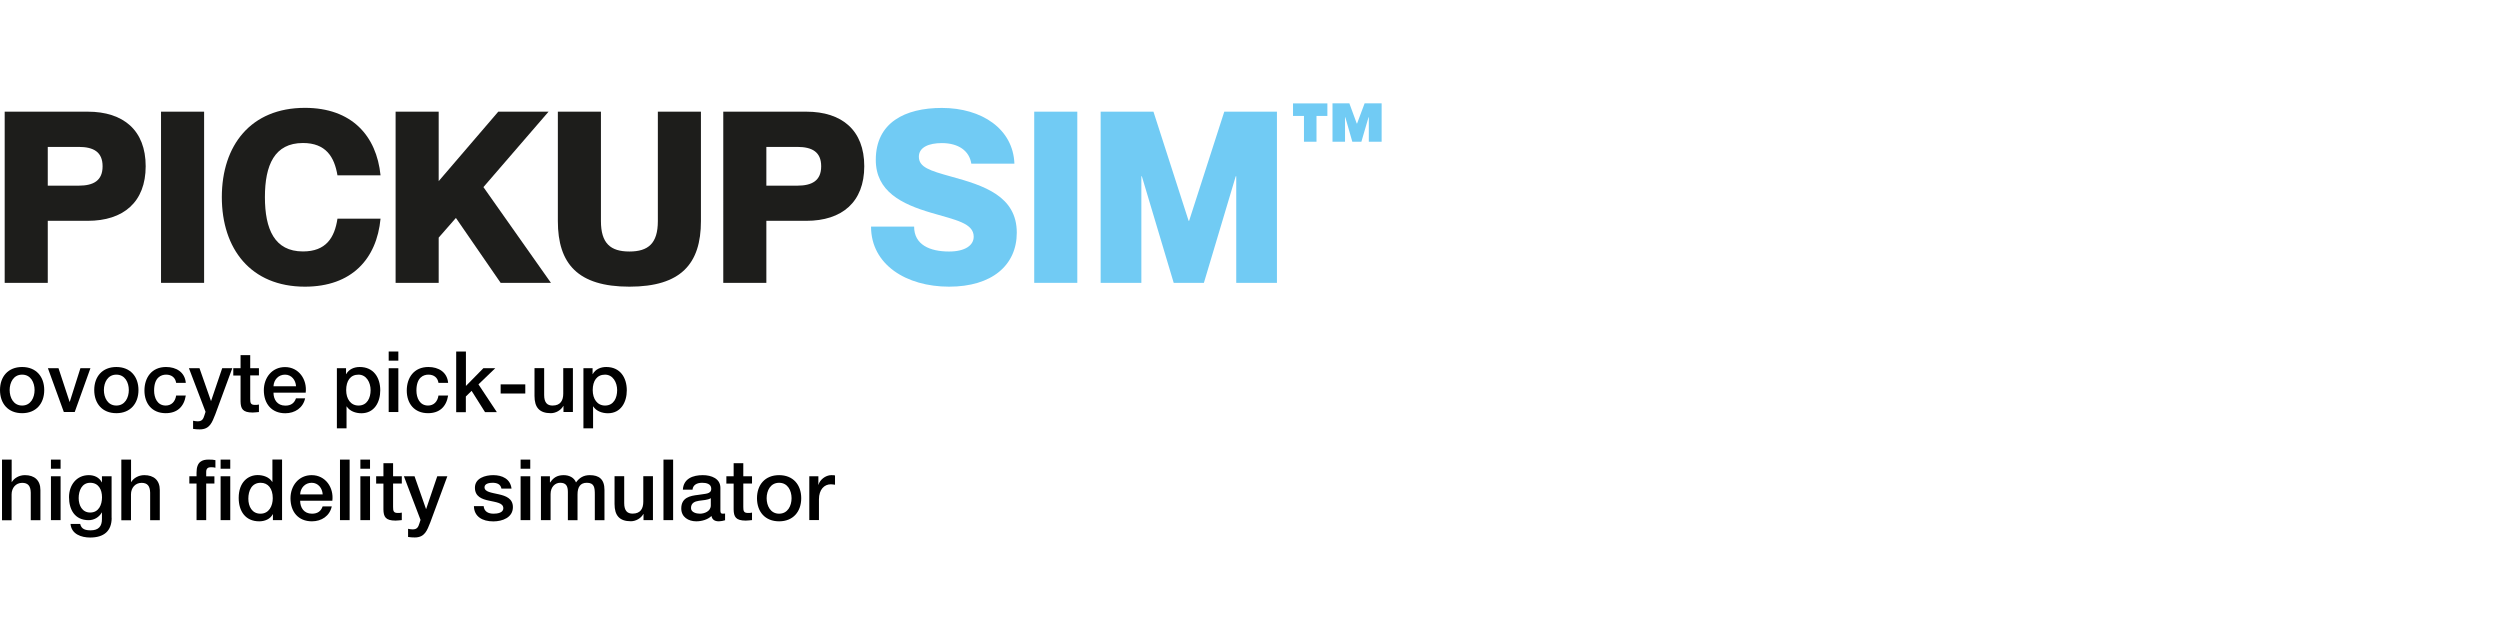
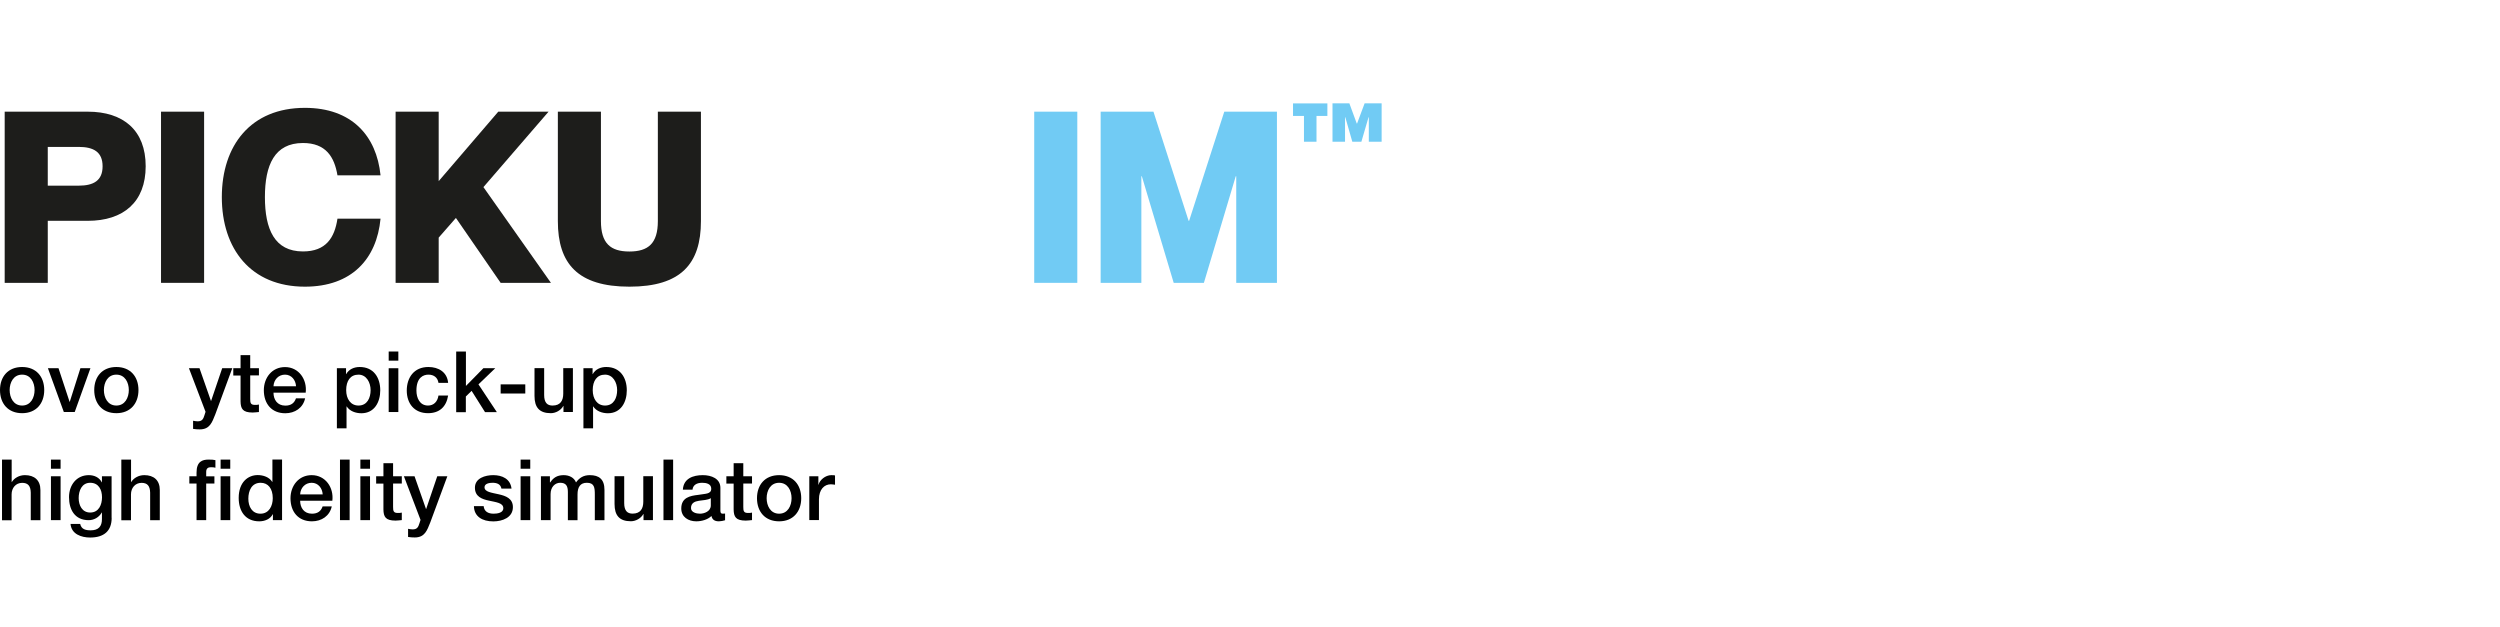
<svg xmlns="http://www.w3.org/2000/svg" id="Livello_1" data-name="Livello 1" viewBox="0 0 347 87">
  <defs>
    <style>
      .cls-1 {
        fill: #1d1d1b;
      }

      .cls-2 {
        fill: #71cbf4;
      }
    </style>
  </defs>
  <g>
    <path class="cls-1" d="M.65,15.5h11.53c4.95,0,8.04,2.59,8.04,7.57s-3.09,7.58-8.04,7.58h-5.55v8.61H.65V15.5ZM6.63,25.77h4.29c2.06,0,3.32-.7,3.32-2.69s-1.26-2.69-3.32-2.69h-4.29v5.38Z" />
    <path class="cls-1" d="M28.33,15.5v23.76h-5.98V15.5h5.98Z" />
    <path class="cls-1" d="M42.05,19.85c-3.95,0-5.28,3.06-5.28,7.51s1.33,7.54,5.28,7.54c3.19,0,4.39-1.89,4.79-4.55h5.98c-.53,5.58-3.99,9.44-10.5,9.44-7.51,0-11.53-5.25-11.53-12.43s4.02-12.39,11.53-12.39c6.48,0,9.94,3.85,10.5,9.37h-5.98c-.43-2.59-1.63-4.49-4.79-4.49Z" />
    <path class="cls-1" d="M60.89,15.5v9.64l8.27-9.64h6.98l-9.04,10.47,9.37,13.29h-6.98l-6.21-9.01-2.39,2.73v6.28h-5.98V15.5h5.98Z" />
    <path class="cls-1" d="M87.37,39.79c-7.18,0-9.94-3.19-9.94-9.1v-15.19h5.98v15.19c0,3.09,1.33,4.22,3.95,4.22s3.95-1.13,3.95-4.22v-15.19h5.98v15.19c0,5.91-2.76,9.1-9.93,9.1Z" />
-     <path class="cls-1" d="M100.39,15.5h11.53c4.95,0,8.04,2.59,8.04,7.57s-3.09,7.58-8.04,7.58h-5.55v8.61h-5.98V15.5ZM106.37,25.77h4.29c2.06,0,3.32-.7,3.32-2.69s-1.26-2.69-3.32-2.69h-4.29v5.38Z" />
  </g>
  <g>
-     <path class="cls-2" d="M141.13,32.28c0,4.55-3.46,7.51-9.4,7.51s-10.83-3.06-10.83-8.34h5.98c0,2.53,2.19,3.46,4.85,3.46,2.23,0,3.42-.86,3.42-2.06,0-1.89-2.56-2.33-5.91-3.32-4.09-1.2-7.68-2.96-7.68-7.34,0-5.18,4.05-7.21,9.17-7.21,5.55,0,9.9,2.92,10.07,7.74h-5.98c-.27-1.79-1.79-2.86-4.09-2.86-1.79,0-3.19.57-3.19,1.89,0,1.46,1.5,1.93,4.49,2.76,4.49,1.23,9.1,2.69,9.1,7.78Z" />
    <path class="cls-2" d="M149.53,15.5v23.76h-5.98V15.5h5.98Z" />
    <path class="cls-2" d="M152.79,15.5h7.31l4.88,15.15h.07l4.88-15.15h7.31v23.76h-5.65v-14.79h-.07l-4.42,14.79h-4.19l-4.42-14.79h-.07v14.79h-5.65V15.5Z" />
  </g>
  <path class="cls-2" d="M179.47,16.09v-1.74h4.77v1.74h-1.51v3.58h-1.74v-3.58h-1.51ZM187.29,14.34l1.03,2.81h.04l1.05-2.81h2.36v5.33h-1.78v-3.39h-.04l-.99,3.39h-1.26l-.97-3.39h-.04v3.39h-1.74v-5.33h2.34Z" />
  <g>
    <path d="M0,54.14c0-1.86,1.12-3.2,3.07-3.2s3.07,1.34,3.07,3.2-1.12,3.21-3.07,3.21-3.07-1.34-3.07-3.21ZM4.8,54.14c0-1.05-.53-2.14-1.73-2.14s-1.73,1.09-1.73,2.14.53,2.15,1.73,2.15,1.73-1.1,1.73-2.15Z" />
    <path d="M6.66,51.11h1.46l1.54,4.67h.02l1.48-4.67h1.39l-2.18,6.08h-1.51l-2.21-6.08Z" />
    <path d="M13.08,54.14c0-1.86,1.12-3.2,3.07-3.2s3.07,1.34,3.07,3.2-1.12,3.21-3.07,3.21-3.07-1.34-3.07-3.21ZM17.88,54.14c0-1.05-.53-2.14-1.73-2.14s-1.73,1.09-1.73,2.14.53,2.15,1.73,2.15,1.73-1.1,1.73-2.15Z" />
-     <path d="M24.45,53.14c-.11-.74-.65-1.14-1.39-1.14-.69,0-1.67.37-1.67,2.21,0,1.01.45,2.08,1.61,2.08.78,0,1.32-.52,1.45-1.39h1.34c-.25,1.58-1.22,2.45-2.79,2.45-1.91,0-2.95-1.35-2.95-3.14s1-3.27,3-3.27c1.41,0,2.61.71,2.74,2.2h-1.34Z" />
    <path d="M26.22,51.11h1.47l1.59,4.54h.02l1.54-4.54h1.4l-2.36,6.41c-.44,1.09-.75,2.08-2.15,2.08-.32,0-.62-.02-.93-.07v-1.13c.21.04.42.08.64.08.62,0,.78-.33.94-.85l.15-.47-2.31-6.06Z" />
    <path d="M32.38,51.11h1.01v-1.82h1.34v1.82h1.21v1h-1.21v3.25c0,.55.05.84.65.84.19,0,.38,0,.56-.05v1.04c-.29.02-.58.07-.87.07-1.4,0-1.66-.54-1.68-1.55v-3.59h-1.01v-1Z" />
    <path d="M37.96,54.5c0,.95.52,1.8,1.64,1.8.78,0,1.25-.34,1.48-1.01h1.27c-.29,1.33-1.42,2.07-2.75,2.07-1.91,0-2.98-1.33-2.98-3.2,0-1.73,1.13-3.21,2.94-3.21,1.92,0,3.09,1.73,2.87,3.55h-4.47ZM41.09,53.61c-.05-.85-.62-1.61-1.53-1.61s-1.56.71-1.6,1.61h3.13Z" />
    <path d="M46.76,51.11h1.27v.82h.02c.38-.69,1.11-.99,1.88-.99,1.92,0,2.85,1.46,2.85,3.24,0,1.64-.82,3.18-2.62,3.18-.78,0-1.61-.28-2.04-.95h-.02v3.04h-1.34v-8.33ZM49.76,52c-1.13,0-1.71.86-1.71,2.15,0,1.22.62,2.14,1.71,2.14,1.22,0,1.68-1.08,1.68-2.14s-.58-2.15-1.68-2.15Z" />
    <path d="M53.95,48.79h1.34v1.27h-1.34v-1.27ZM53.95,51.11h1.34v6.08h-1.34v-6.08Z" />
    <path d="M60.86,53.14c-.11-.74-.65-1.14-1.39-1.14-.69,0-1.67.37-1.67,2.21,0,1.01.45,2.08,1.61,2.08.78,0,1.32-.52,1.45-1.39h1.34c-.25,1.58-1.22,2.45-2.79,2.45-1.91,0-2.95-1.35-2.95-3.14s1-3.27,3-3.27c1.41,0,2.61.71,2.74,2.2h-1.34Z" />
    <path d="M63.33,48.79h1.34v4.78l2.42-2.46h1.65l-2.33,2.24,2.55,3.85h-1.64l-1.86-2.95-.8.78v2.18h-1.34v-8.4Z" />
    <path d="M69.49,53.35h3.42v1.27h-3.42v-1.27Z" />
    <path d="M79.53,57.19h-1.32v-.85h-.02c-.33.61-1.06,1.01-1.73,1.01-1.59,0-2.27-.8-2.27-2.39v-3.86h1.34v3.73c0,1.07.44,1.46,1.16,1.46,1.12,0,1.49-.72,1.49-1.66v-3.53h1.34v6.08Z" />
    <path d="M80.98,51.11h1.27v.82h.02c.38-.69,1.11-.99,1.88-.99,1.92,0,2.85,1.46,2.85,3.24,0,1.64-.82,3.18-2.62,3.18-.78,0-1.61-.28-2.04-.95h-.02v3.04h-1.34v-8.33ZM83.98,52c-1.13,0-1.71.86-1.71,2.15,0,1.22.62,2.14,1.71,2.14,1.22,0,1.68-1.08,1.68-2.14s-.58-2.15-1.68-2.15Z" />
  </g>
  <path d="M.28,63.79h1.34v3.12h.02c.33-.55,1.02-.96,1.82-.96,1.32,0,2.15.71,2.15,2.07v4.18h-1.34v-3.82c-.02-.95-.4-1.36-1.19-1.36-.89,0-1.47.71-1.47,1.6v3.59H.28v-8.4ZM7.07,63.79h1.34v1.27h-1.34v-1.27ZM7.07,66.11h1.34v6.08h-1.34v-6.08ZM15.5,71.88c0,1.82-1.07,2.73-2.99,2.73-1.22,0-2.6-.47-2.72-1.89h1.34c.16.76.78.89,1.46.89,1.08,0,1.56-.55,1.56-1.55v-.93h-.02c-.38.67-1.07,1.07-1.82,1.07-1.93,0-2.73-1.46-2.73-3.2,0-1.64,1.02-3.05,2.75-3.05.76,0,1.46.32,1.8,1h.02v-.84h1.34v5.77ZM14.16,69.02c0-1.05-.47-2.01-1.64-2.01s-1.6,1.11-1.6,2.12.48,2.01,1.6,2.01c1.19,0,1.64-1.08,1.64-2.12ZM16.85,63.79h1.34v3.12h.02c.33-.55,1.02-.96,1.82-.96,1.32,0,2.15.71,2.15,2.07v4.18h-1.34v-3.82c-.02-.95-.4-1.36-1.19-1.36-.89,0-1.47.71-1.47,1.6v3.59h-1.34v-8.4ZM26.28,66.11h1v-.51c0-1.55.81-1.81,1.68-1.81.42,0,.73.02.94.08v1.05c-.18-.05-.35-.07-.62-.07-.36,0-.66.13-.66.64v.62h1.14v1h-1.14v5.08h-1.34v-5.08h-1v-1ZM30.62,63.79h1.34v1.27h-1.34v-1.27ZM30.62,66.11h1.34v6.08h-1.34v-6.08ZM39.15,72.19h-1.27v-.82h-.02c-.35.69-1.12.99-1.88.99-1.92,0-2.85-1.42-2.85-3.25,0-2.2,1.31-3.17,2.64-3.17.76,0,1.61.28,2.02.95h.02v-3.11h1.34v8.4ZM36.15,71.3c1.2,0,1.71-1.09,1.71-2.15,0-1.34-.65-2.14-1.68-2.14-1.26,0-1.71,1.12-1.71,2.21s.52,2.08,1.68,2.08ZM41.66,69.5c0,.95.52,1.8,1.64,1.8.78,0,1.25-.34,1.48-1.01h1.27c-.29,1.33-1.42,2.07-2.75,2.07-1.91,0-2.98-1.33-2.98-3.2,0-1.73,1.13-3.21,2.94-3.21,1.92,0,3.09,1.73,2.87,3.55h-4.47ZM44.79,68.62c-.05-.85-.62-1.61-1.53-1.61s-1.56.71-1.6,1.61h3.13ZM47.19,63.79h1.34v8.4h-1.34v-8.4ZM50.02,63.79h1.34v1.27h-1.34v-1.27ZM50.02,66.11h1.34v6.08h-1.34v-6.08ZM52.21,66.11h1.01v-1.82h1.34v1.82h1.21v1h-1.21v3.25c0,.55.05.84.65.84.19,0,.38,0,.56-.05v1.04c-.29.02-.58.07-.87.07-1.4,0-1.66-.54-1.68-1.55v-3.59h-1.01v-1ZM56.07,66.11h1.47l1.59,4.54h.02l1.54-4.54h1.4l-2.37,6.41c-.44,1.09-.75,2.08-2.15,2.08-.32,0-.62-.02-.93-.07v-1.13c.21.04.42.08.64.08.62,0,.78-.33.94-.85l.15-.47-2.31-6.06ZM67.13,70.24c.07.78.66,1.06,1.38,1.06.51,0,1.39-.11,1.35-.8-.04-.71-1.01-.79-1.99-1.01-.99-.21-1.95-.56-1.95-1.8,0-1.33,1.44-1.74,2.54-1.74,1.25,0,2.38.52,2.54,1.87h-1.4c-.12-.64-.65-.81-1.24-.81-.39,0-1.11.09-1.11.62,0,.66.99.75,1.98.98.98.22,1.96.58,1.96,1.78,0,1.45-1.46,1.98-2.72,1.98-1.53,0-2.67-.68-2.69-2.12h1.34ZM72.26,63.79h1.34v1.27h-1.34v-1.27ZM72.26,66.11h1.34v6.08h-1.34v-6.08ZM75.06,66.11h1.27v.85h.04c.4-.6.91-1.01,1.87-1.01.74,0,1.44.32,1.71,1.01.45-.62,1.02-1.01,1.91-1.01,1.28,0,2.04.56,2.04,2.05v4.2h-1.34v-3.55c0-.96-.06-1.64-1.11-1.64-.91,0-1.29.6-1.29,1.62v3.57h-1.34v-3.91c0-.84-.26-1.28-1.07-1.28-.69,0-1.33.56-1.33,1.58v3.61h-1.34v-6.08ZM90.64,72.19h-1.32v-.85h-.02c-.33.61-1.06,1.01-1.73,1.01-1.59,0-2.27-.8-2.27-2.39v-3.86h1.34v3.73c0,1.07.44,1.46,1.16,1.46,1.12,0,1.49-.72,1.49-1.66v-3.53h1.34v6.08ZM92.09,63.79h1.34v8.4h-1.34v-8.4ZM99.99,70.84c0,.33.07.46.32.46.08,0,.19,0,.33-.02v.93c-.2.07-.62.15-.85.15-.54,0-.93-.19-1.04-.74-.53.52-1.39.74-2.11.74-1.09,0-2.08-.59-2.08-1.78,0-1.52,1.21-1.76,2.34-1.89.96-.18,1.82-.07,1.82-.86,0-.69-.72-.82-1.26-.82-.75,0-1.28.31-1.34.96h-1.34c.09-1.56,1.42-2.02,2.77-2.02,1.19,0,2.44.48,2.44,1.76v3.13ZM98.65,69.15c-.41.27-1.06.26-1.65.36-.58.09-1.09.31-1.09,1.01,0,.6.76.78,1.24.78.59,0,1.51-.31,1.51-1.15v-1ZM100.82,66.11h1.01v-1.82h1.34v1.82h1.21v1h-1.21v3.25c0,.55.05.84.65.84.19,0,.38,0,.56-.05v1.04c-.29.02-.58.07-.87.07-1.4,0-1.66-.54-1.68-1.55v-3.59h-1.01v-1ZM105.07,69.15c0-1.86,1.12-3.2,3.07-3.2s3.07,1.34,3.07,3.2-1.12,3.21-3.07,3.21-3.07-1.34-3.07-3.21ZM109.87,69.15c0-1.05-.53-2.14-1.73-2.14s-1.73,1.09-1.73,2.14.53,2.15,1.73,2.15,1.73-1.09,1.73-2.15ZM112.33,66.11h1.26v1.18h.02c.15-.65.95-1.34,1.78-1.34.31,0,.39.02.51.04v1.29c-.19-.02-.39-.06-.58-.06-.92,0-1.65.74-1.65,2.08v2.89h-1.34v-6.08Z" />
</svg>